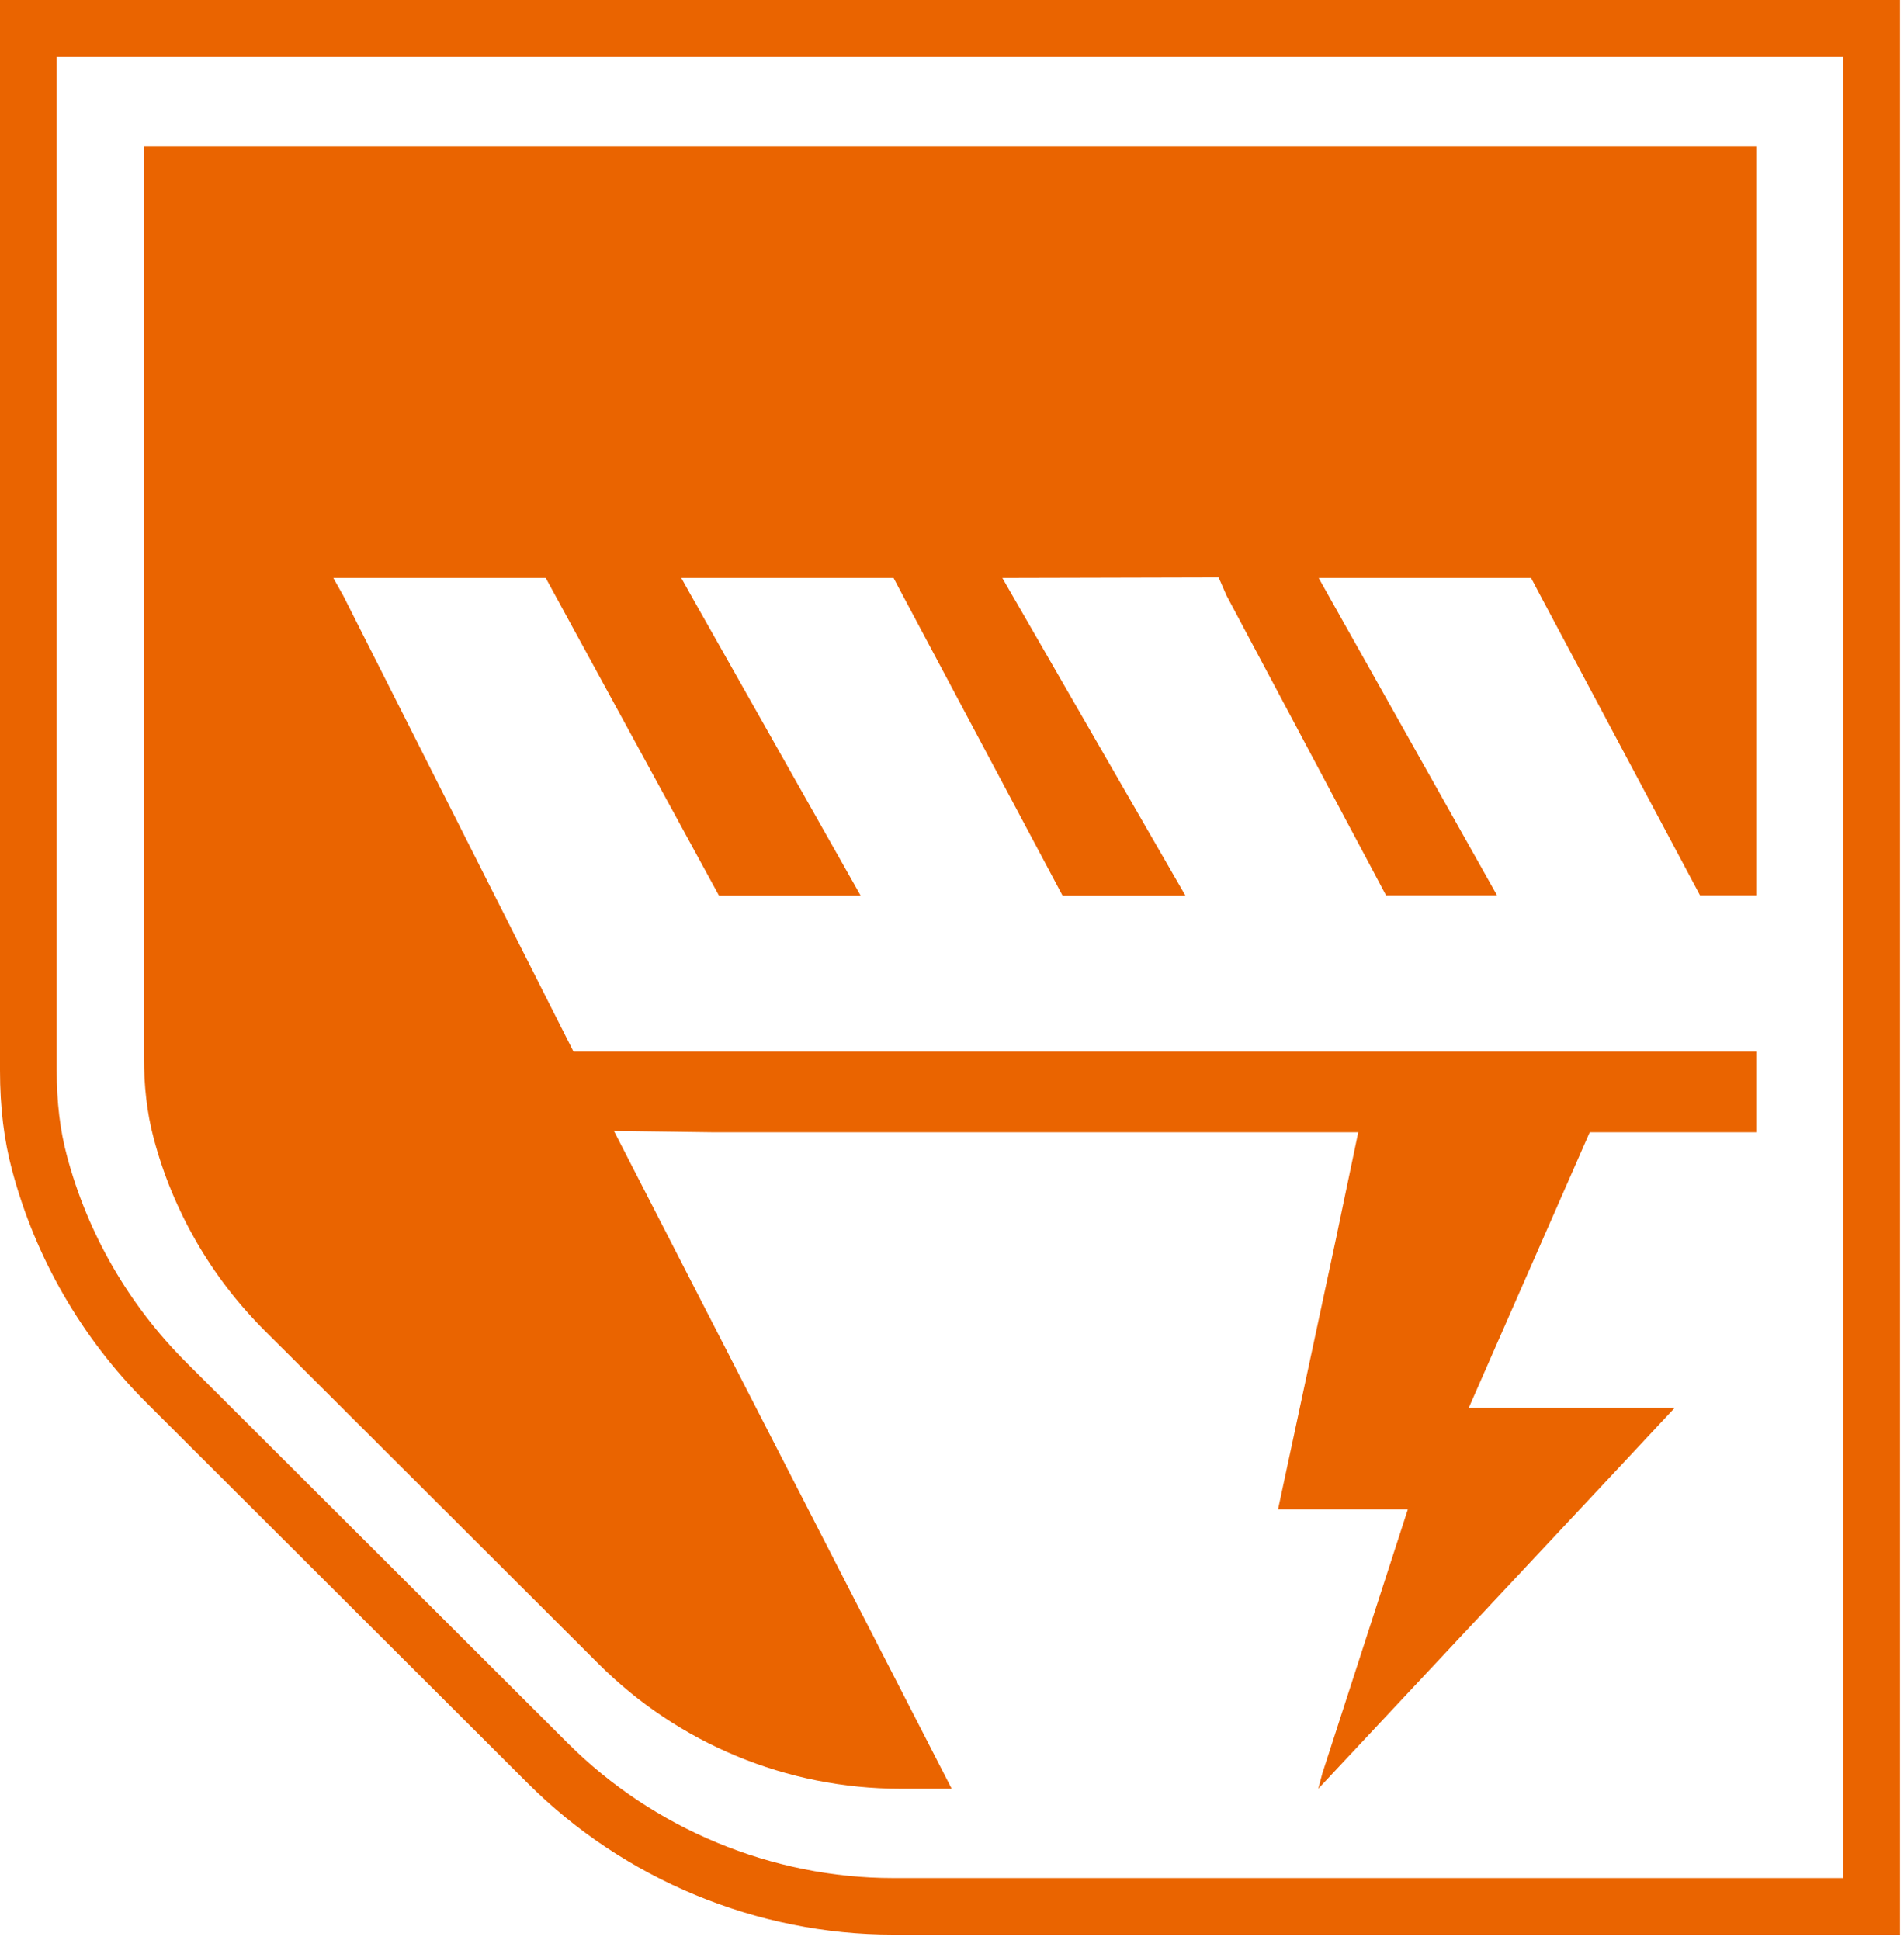
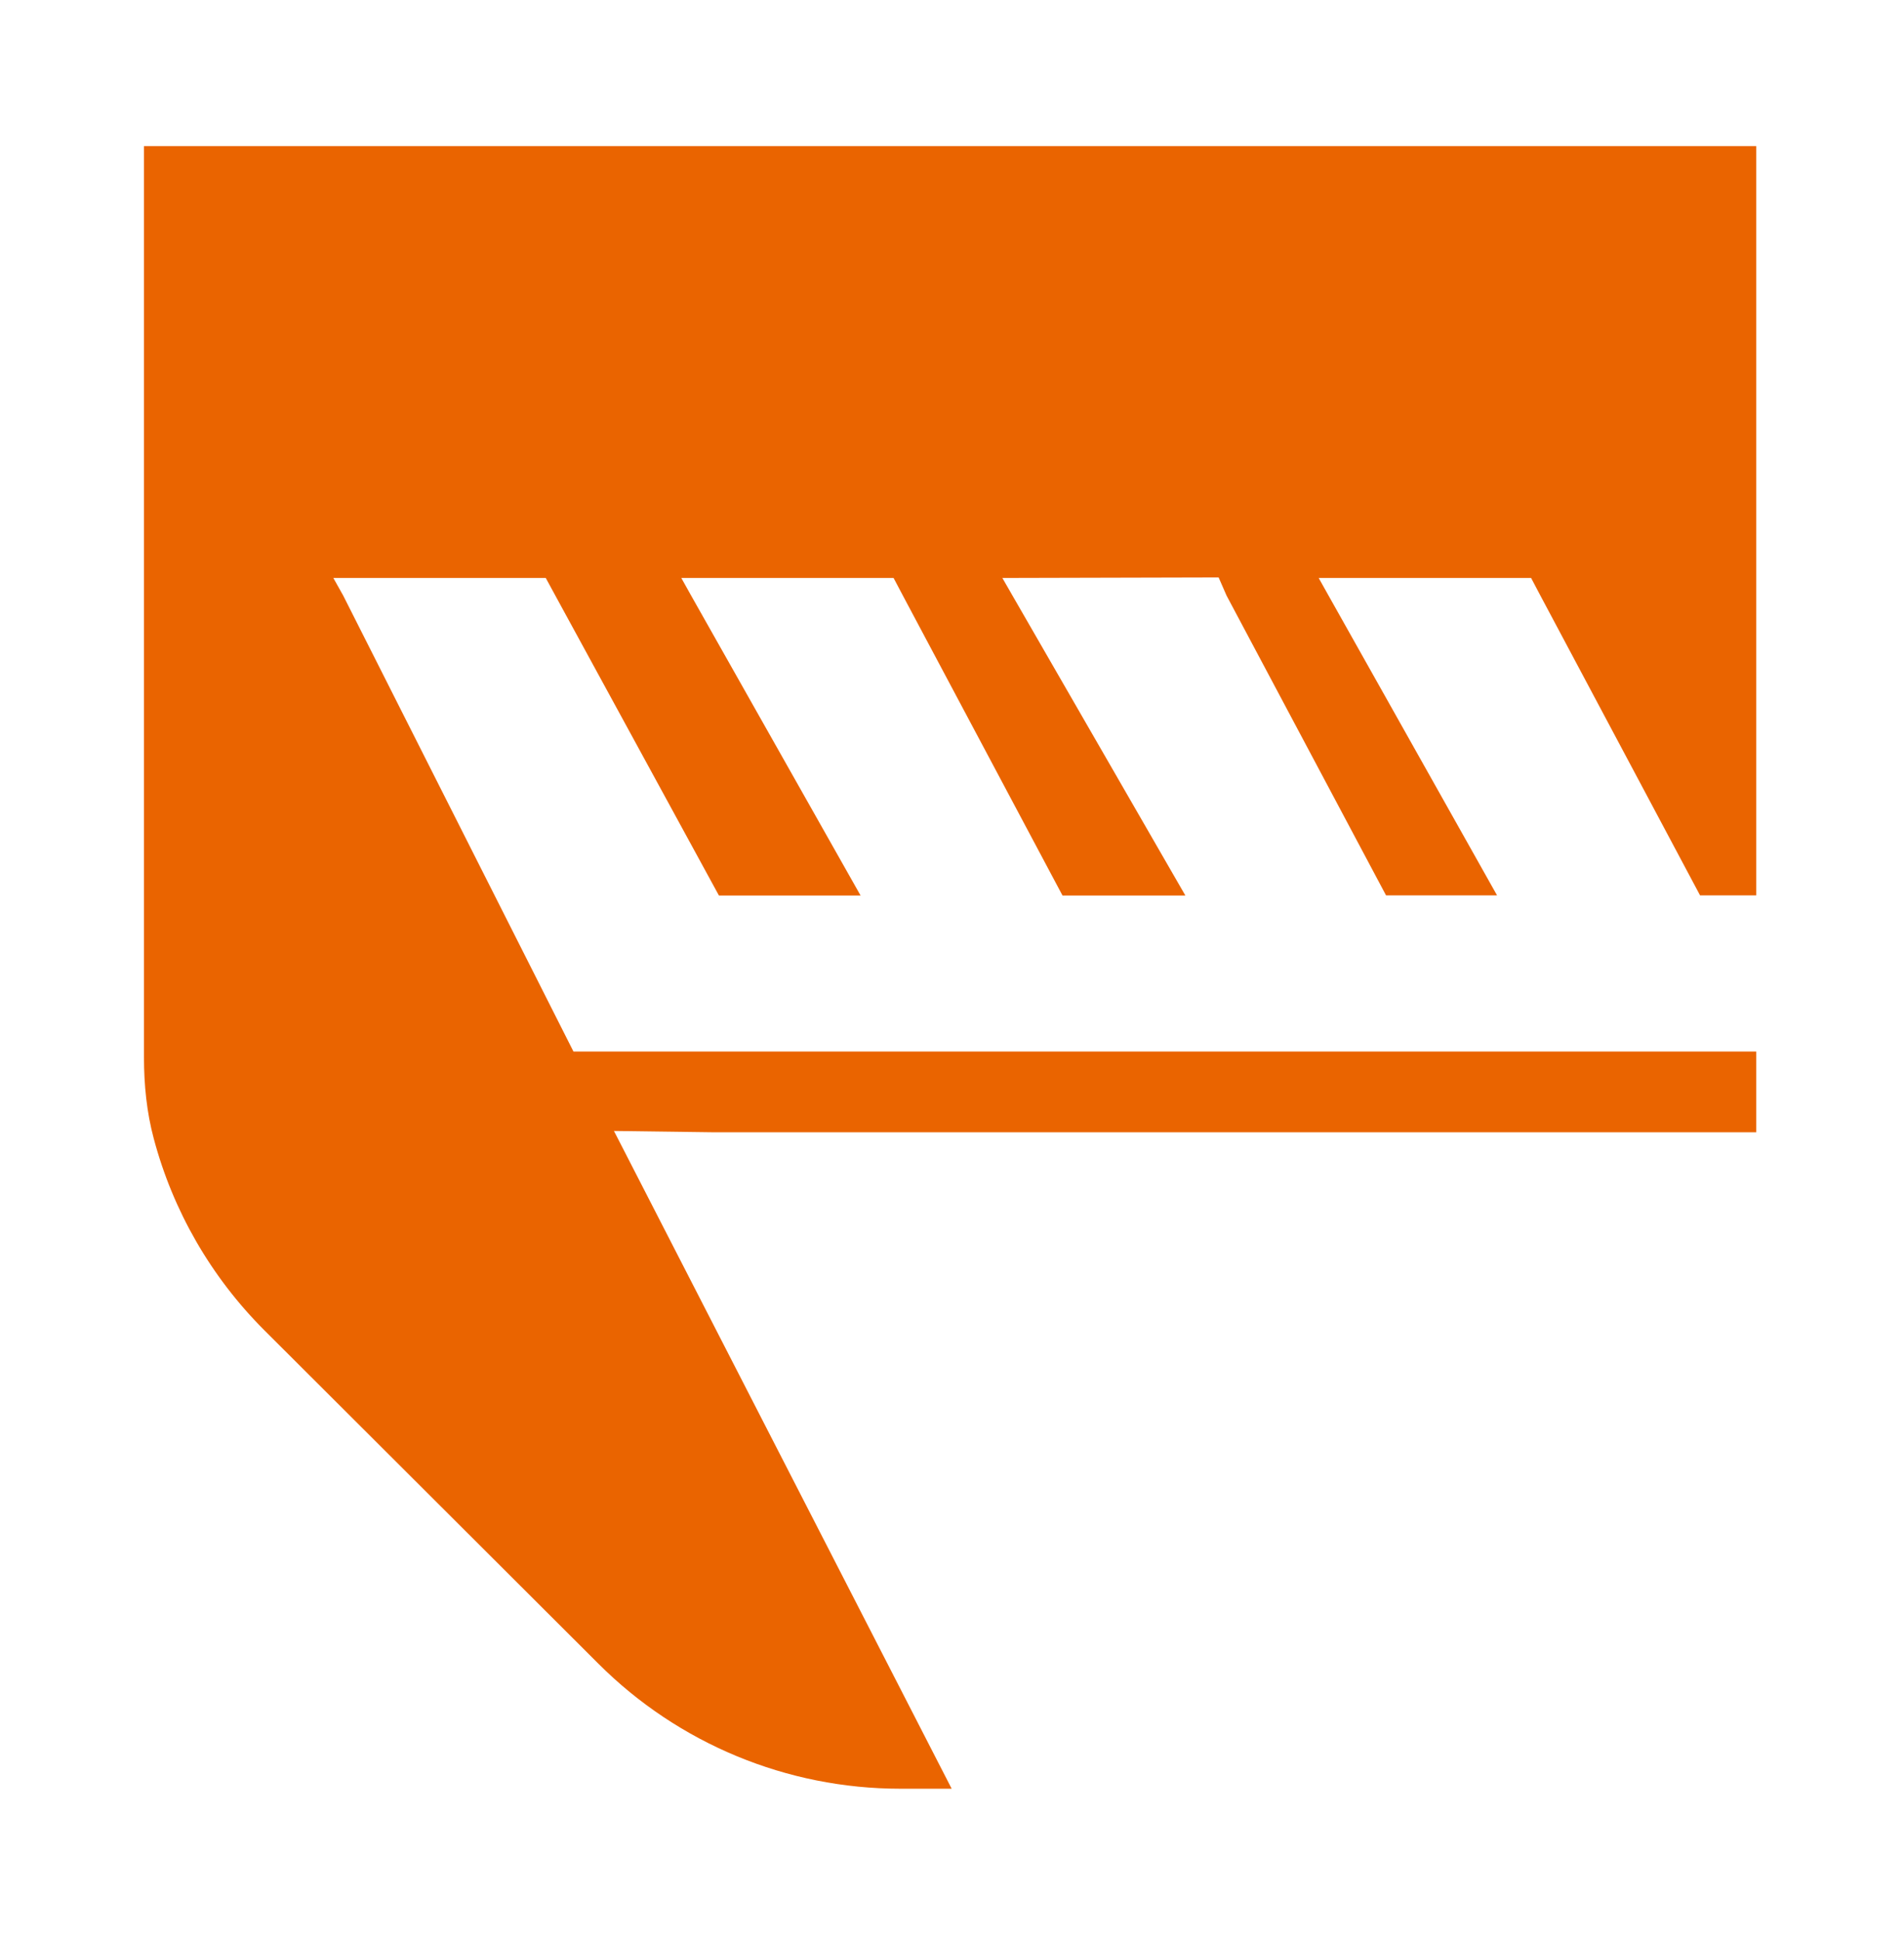
<svg xmlns="http://www.w3.org/2000/svg" width="53" height="54" viewBox="0 0 53 54" fill="none">
-   <path d="M52.89 53.848H24.859C21.079 53.848 17.371 52.314 14.691 49.634L4.065 39.031C2.277 37.246 0.987 35.013 0.338 32.577C0.11 31.728 0 30.818 0 29.795V0H52.89V53.848ZM1.579 1.577V29.795C1.579 30.678 1.67 31.455 1.863 32.171C2.44 34.339 3.586 36.325 5.18 37.916L15.807 48.52C18.194 50.904 21.492 52.272 24.859 52.272H51.307V1.577H1.579Z" fill="#EA6400" />
-   <path d="M46.62 39.182L44.806 41.123L36.7 49.782V49.771L36.787 49.441C36.791 49.414 36.802 49.395 36.806 49.369L39.189 42.009H35.576L37.197 34.441L37.295 33.967L38.199 29.647H45.072L40.886 39.182H46.616H46.62Z" fill="#EA6400" />
  <path d="M42.617 16.087H36.707L36.981 16.576L41.672 24.921H38.582L34.142 16.576L33.922 16.072L27.902 16.087L28.183 16.576L32.996 24.925H29.576L25.132 16.576L24.874 16.087H18.965L19.238 16.576L23.955 24.925H20.012L15.458 16.576L15.192 16.087H9.279L9.553 16.576L15.963 29.268H48.886V31.515H19.883L17.09 31.478L26.491 49.786H25.06C21.906 49.786 18.881 48.531 16.654 46.303L7.359 37.026C5.867 35.536 4.812 33.691 4.281 31.694C4.084 30.962 4.008 30.197 4.008 29.439V4.066H48.886V24.921H47.323L42.878 16.576L42.62 16.087H42.617Z" fill="#EA6400" />
</svg>